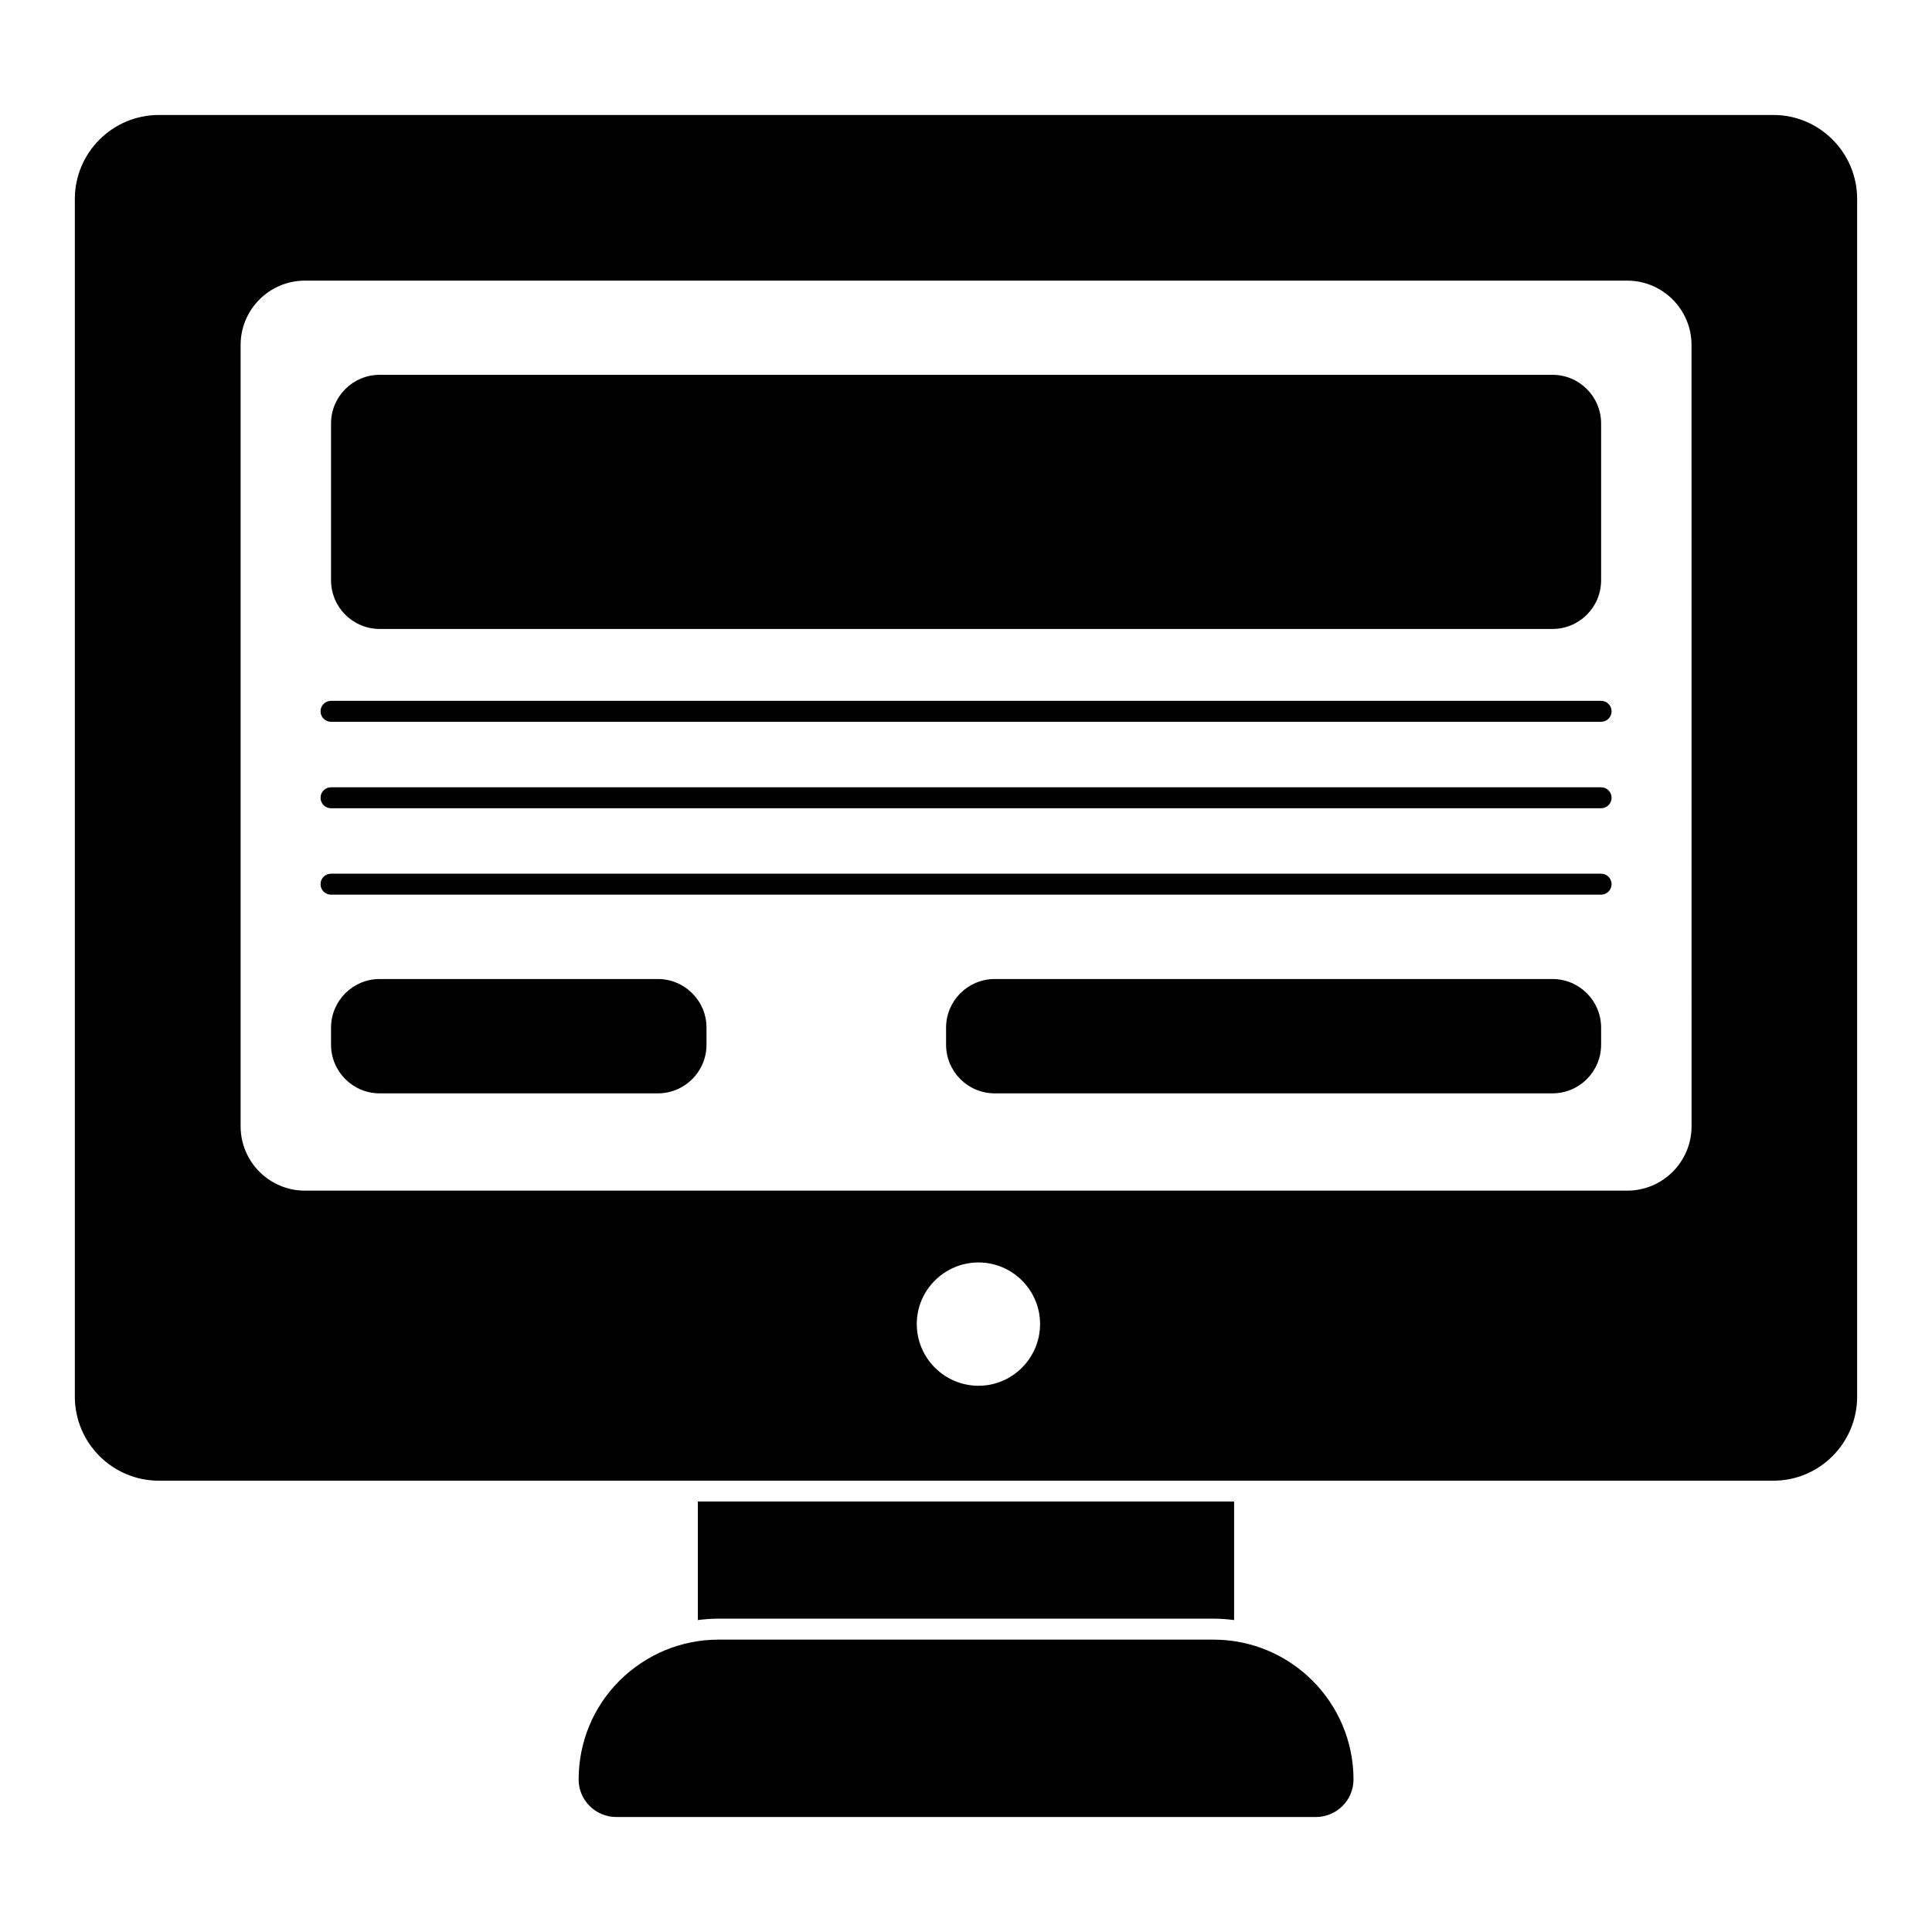
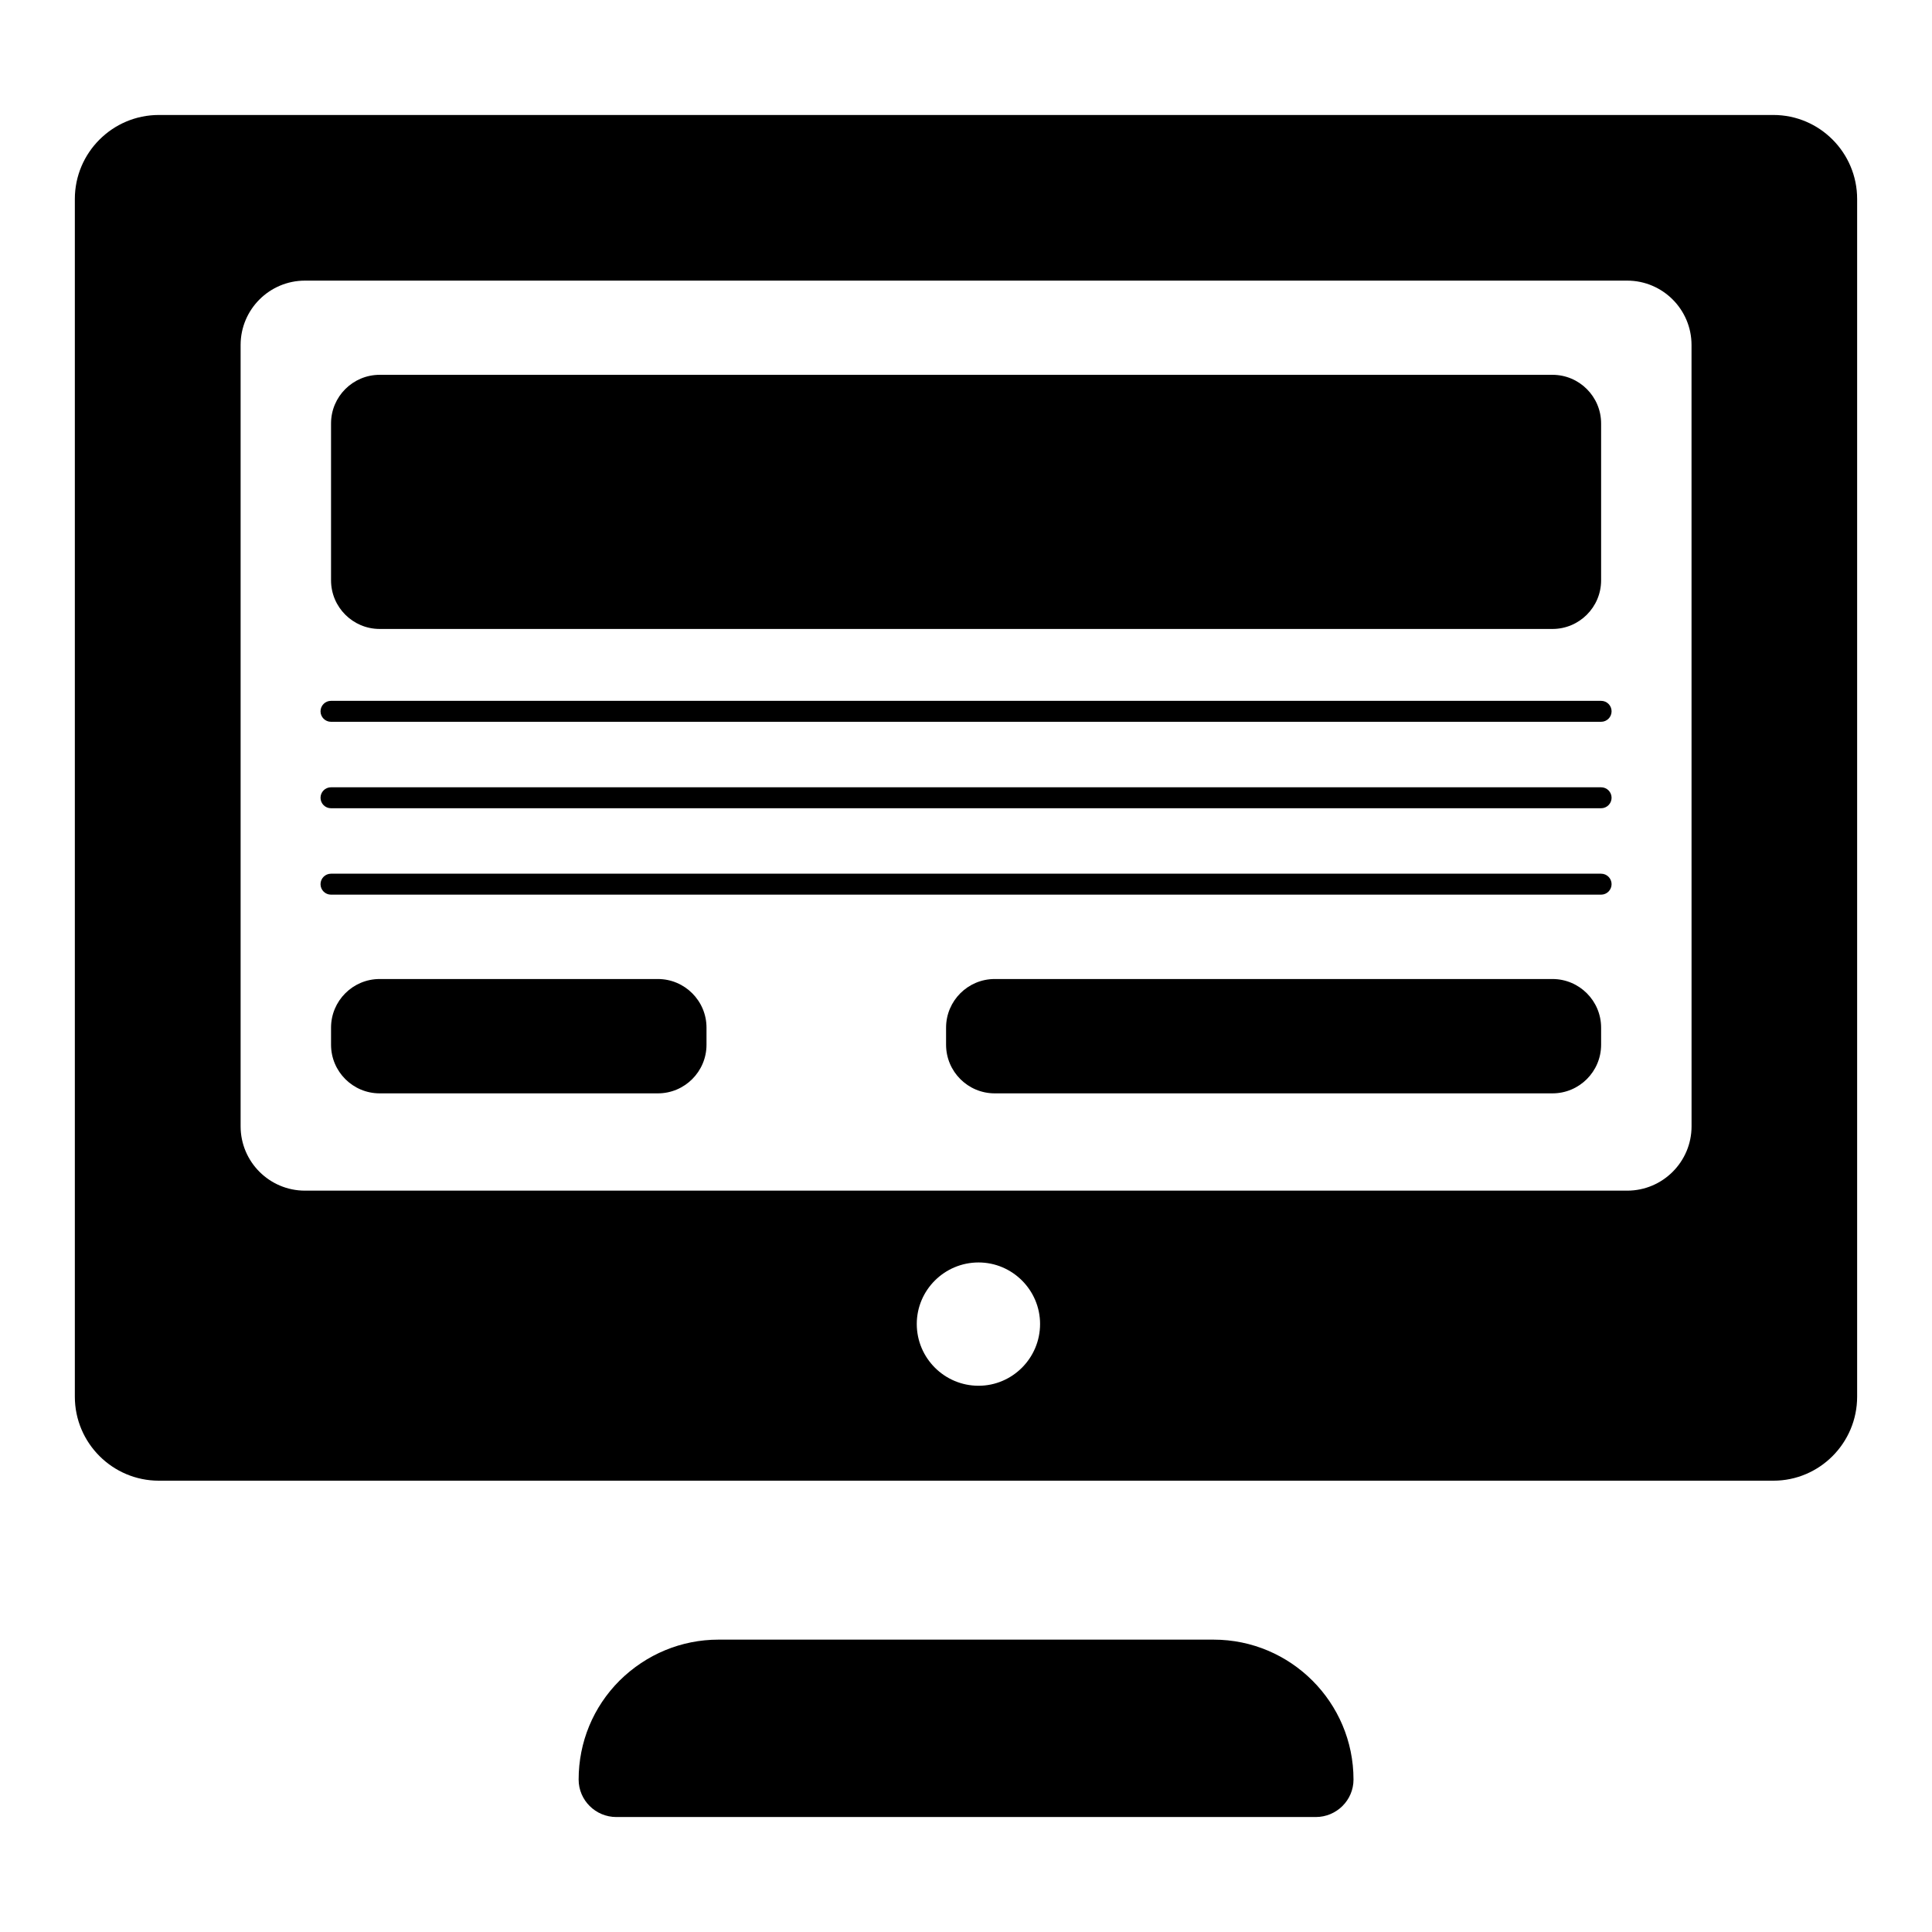
<svg xmlns="http://www.w3.org/2000/svg" fill="#000000" width="800px" height="800px" version="1.1" viewBox="144 144 512 512">
  <g>
-     <path d="m465.64 572.96c1.852 0 3.629 0.148 5.41 0.371v-31.414h-142.11v31.414c1.777-0.223 3.629-0.371 5.484-0.371z" />
    <path d="m465.62 578.52h-131.2c-9.824 0-19.137 3.852-26.227 10.855-6.992 6.992-10.848 16.316-10.848 26.227 0 5.477 4.481 9.93 10 9.93h185.34c5.519 0 10.008-4.453 10.008-9.93 0-20.449-16.633-37.082-37.082-37.082" />
    <path d="m613.97 174.47h-427.87c-12.277 0-22.266 9.988-22.266 22.262v317.4c0 12.277 9.988 22.266 22.266 22.266h427.87c12.238 0 22.191-9.988 22.191-22.266v-317.4c0-12.273-9.953-22.262-22.191-22.262m-210.64 336.77c-9.039 0-16.375-7.336-16.375-16.375 0-8.965 7.336-16.301 16.375-16.301 8.965 0 16.301 7.336 16.301 16.301 0 9.039-7.336 16.375-16.301 16.375m188.95-68.754c0 9.402-7.648 17.047-17.047 17.047h-350.42c-9.402 0-17.047-7.644-17.047-17.047v-207.07c0-9.402 7.644-17.047 17.047-17.047h350.41c9.402 0 17.047 7.644 17.047 17.047z" />
    <path d="m244.62 310.68h310.8c7.113 0 12.891-5.777 12.891-12.891v-41.566c0-7.113-5.777-12.891-12.891-12.891h-310.8c-7.113 0-12.891 5.777-12.891 12.891v41.562c-0.004 7.113 5.777 12.895 12.891 12.895" />
    <path d="m318.34 403.45h-73.719c-7.113 0-12.891 5.777-12.891 12.891v4.519c0 7.113 5.777 12.891 12.891 12.891h73.719c7.113 0 12.891-5.777 12.891-12.891v-4.519c0-7.109-5.777-12.891-12.891-12.891" />
    <path d="m555.42 403.45h-147.81c-7.113 0-12.891 5.777-12.891 12.891v4.519c0 7.113 5.777 12.891 12.891 12.891h147.81c7.113 0 12.891-5.777 12.891-12.891v-4.519c0.004-7.109-5.777-12.891-12.891-12.891" />
    <path d="m568.31 329.73h-336.59c-1.535 0-2.777 1.246-2.777 2.777 0 1.535 1.246 2.777 2.777 2.777h336.59c1.531 0 2.777-1.246 2.777-2.777 0-1.535-1.242-2.777-2.777-2.777" />
    <path d="m568.31 352.64h-336.59c-1.535 0-2.777 1.246-2.777 2.777 0 1.535 1.246 2.777 2.777 2.777h336.59c1.531 0 2.777-1.246 2.777-2.777 0-1.535-1.242-2.777-2.777-2.777" />
    <path d="m568.31 375.54h-336.59c-1.535 0-2.777 1.246-2.777 2.777 0 1.535 1.246 2.777 2.777 2.777h336.59c1.531 0 2.777-1.246 2.777-2.777s-1.242-2.777-2.777-2.777" />
  </g>
</svg>